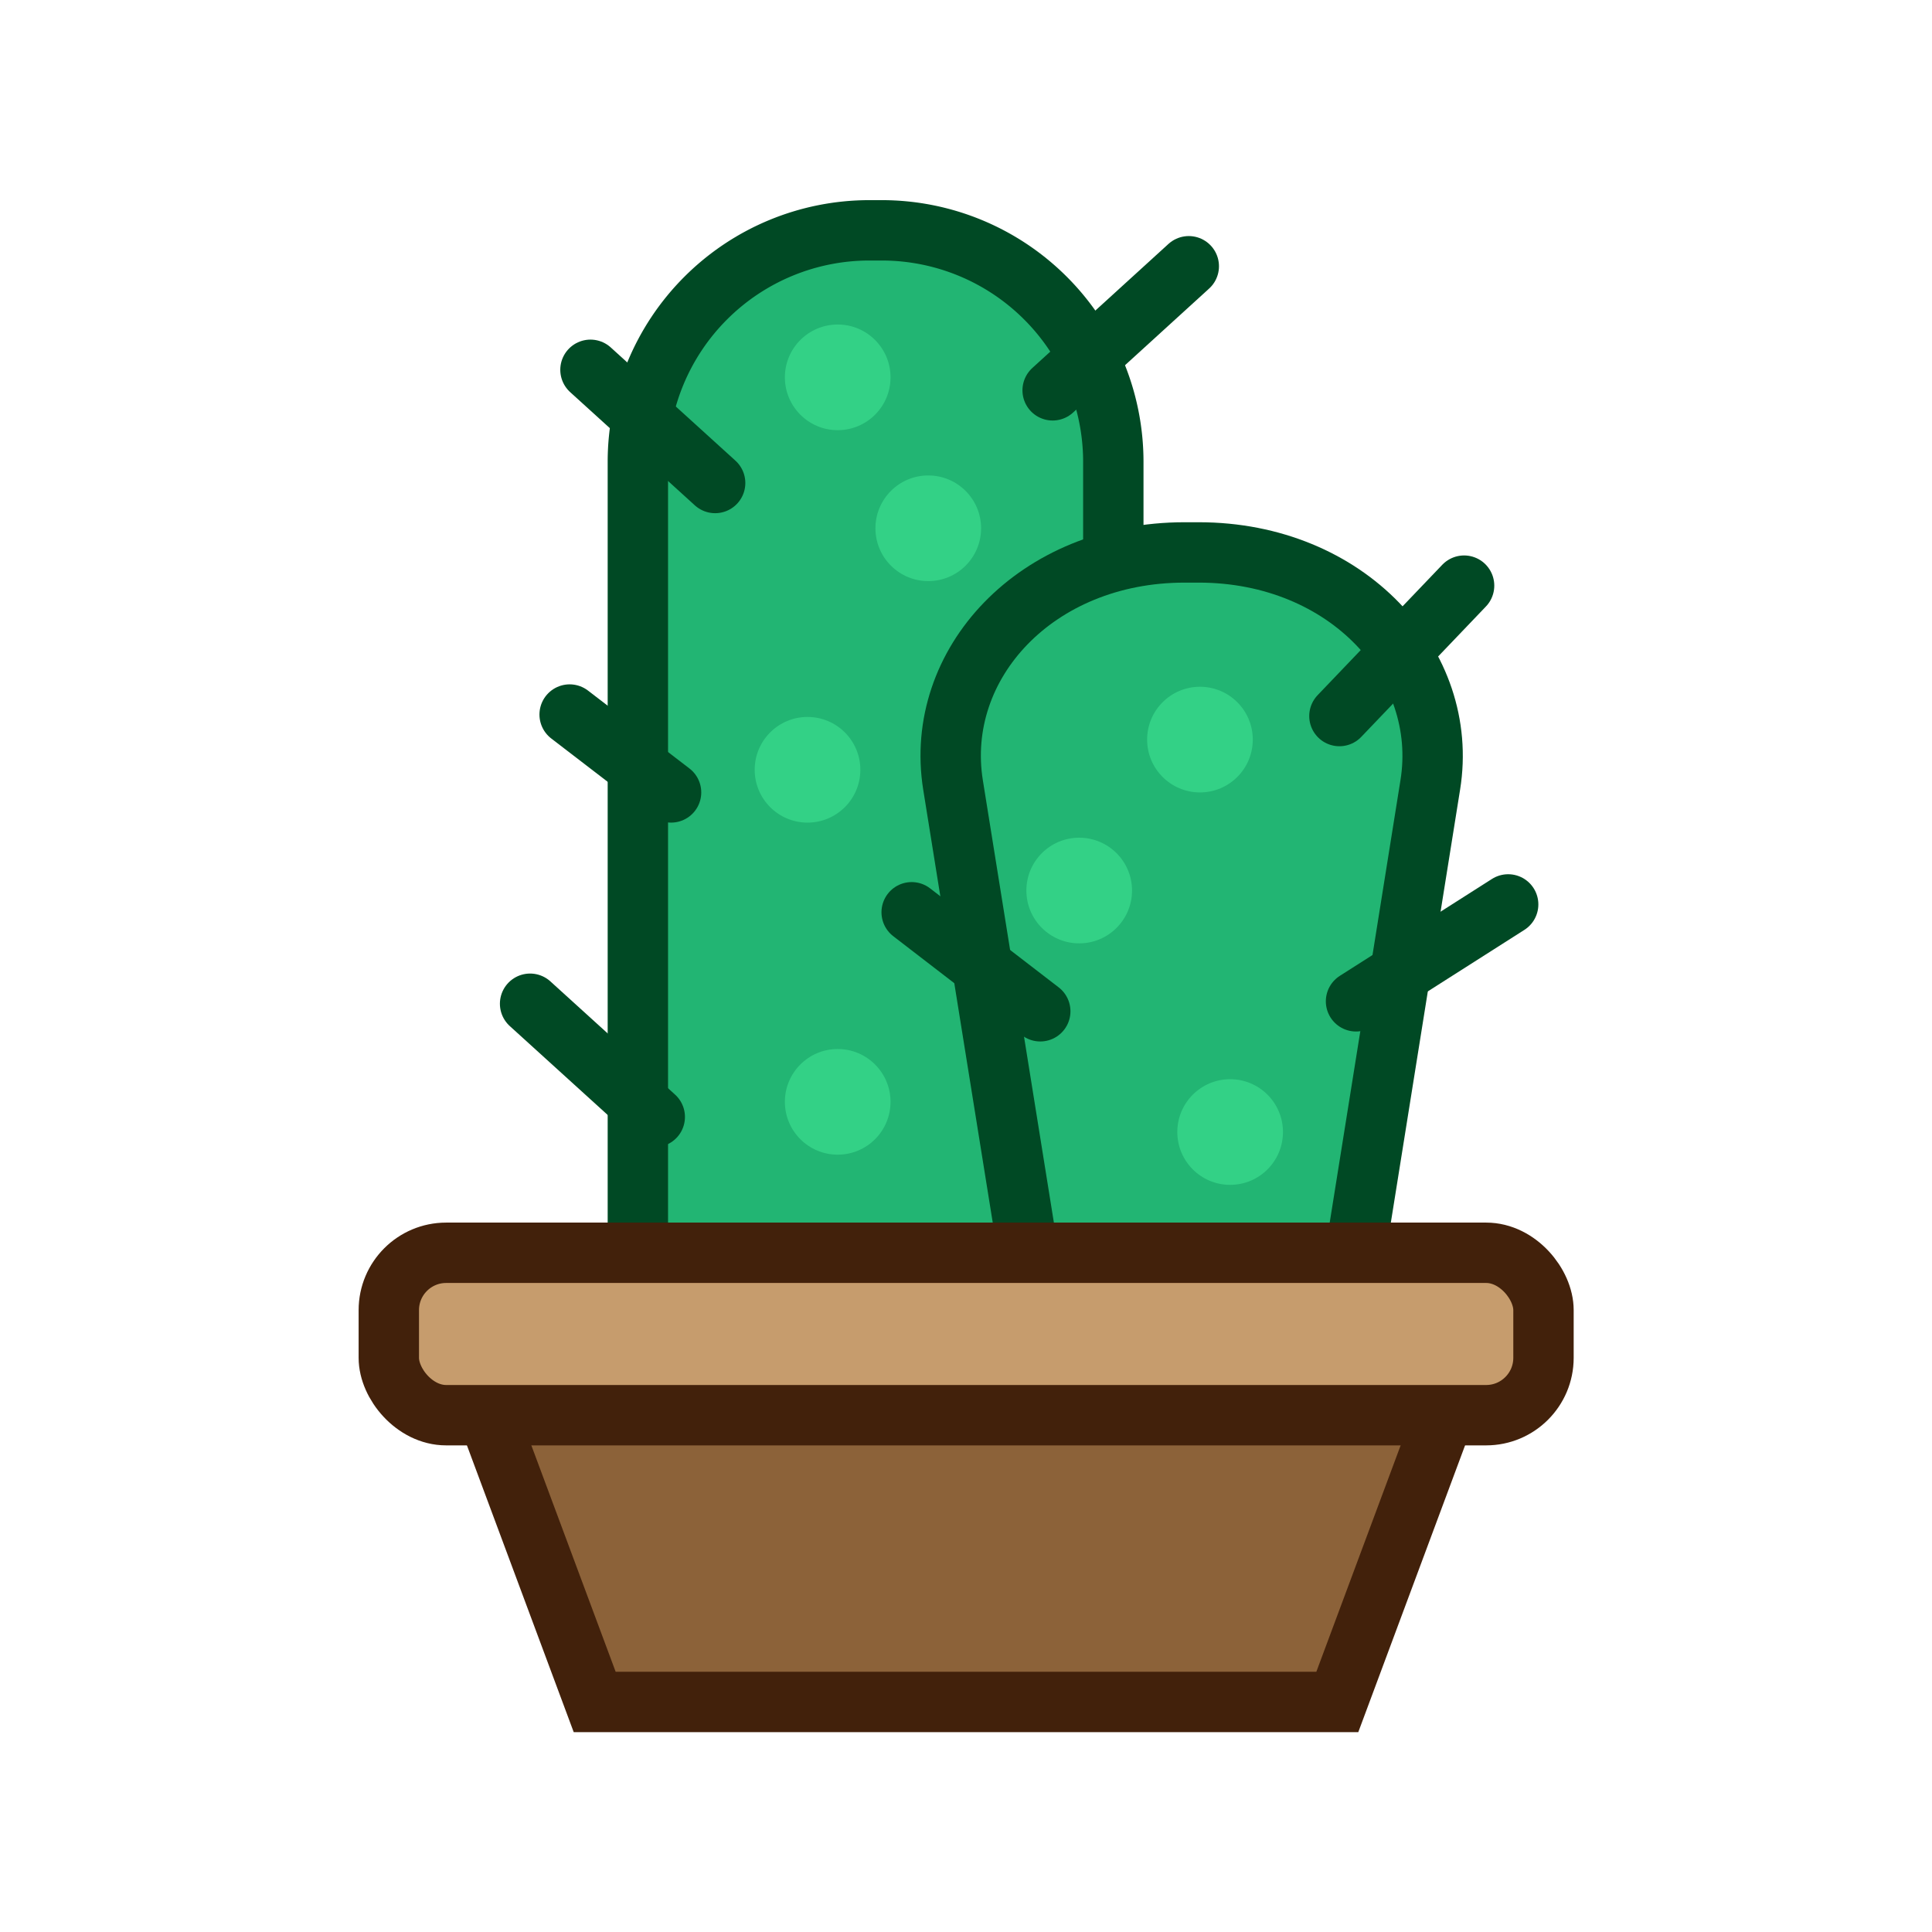
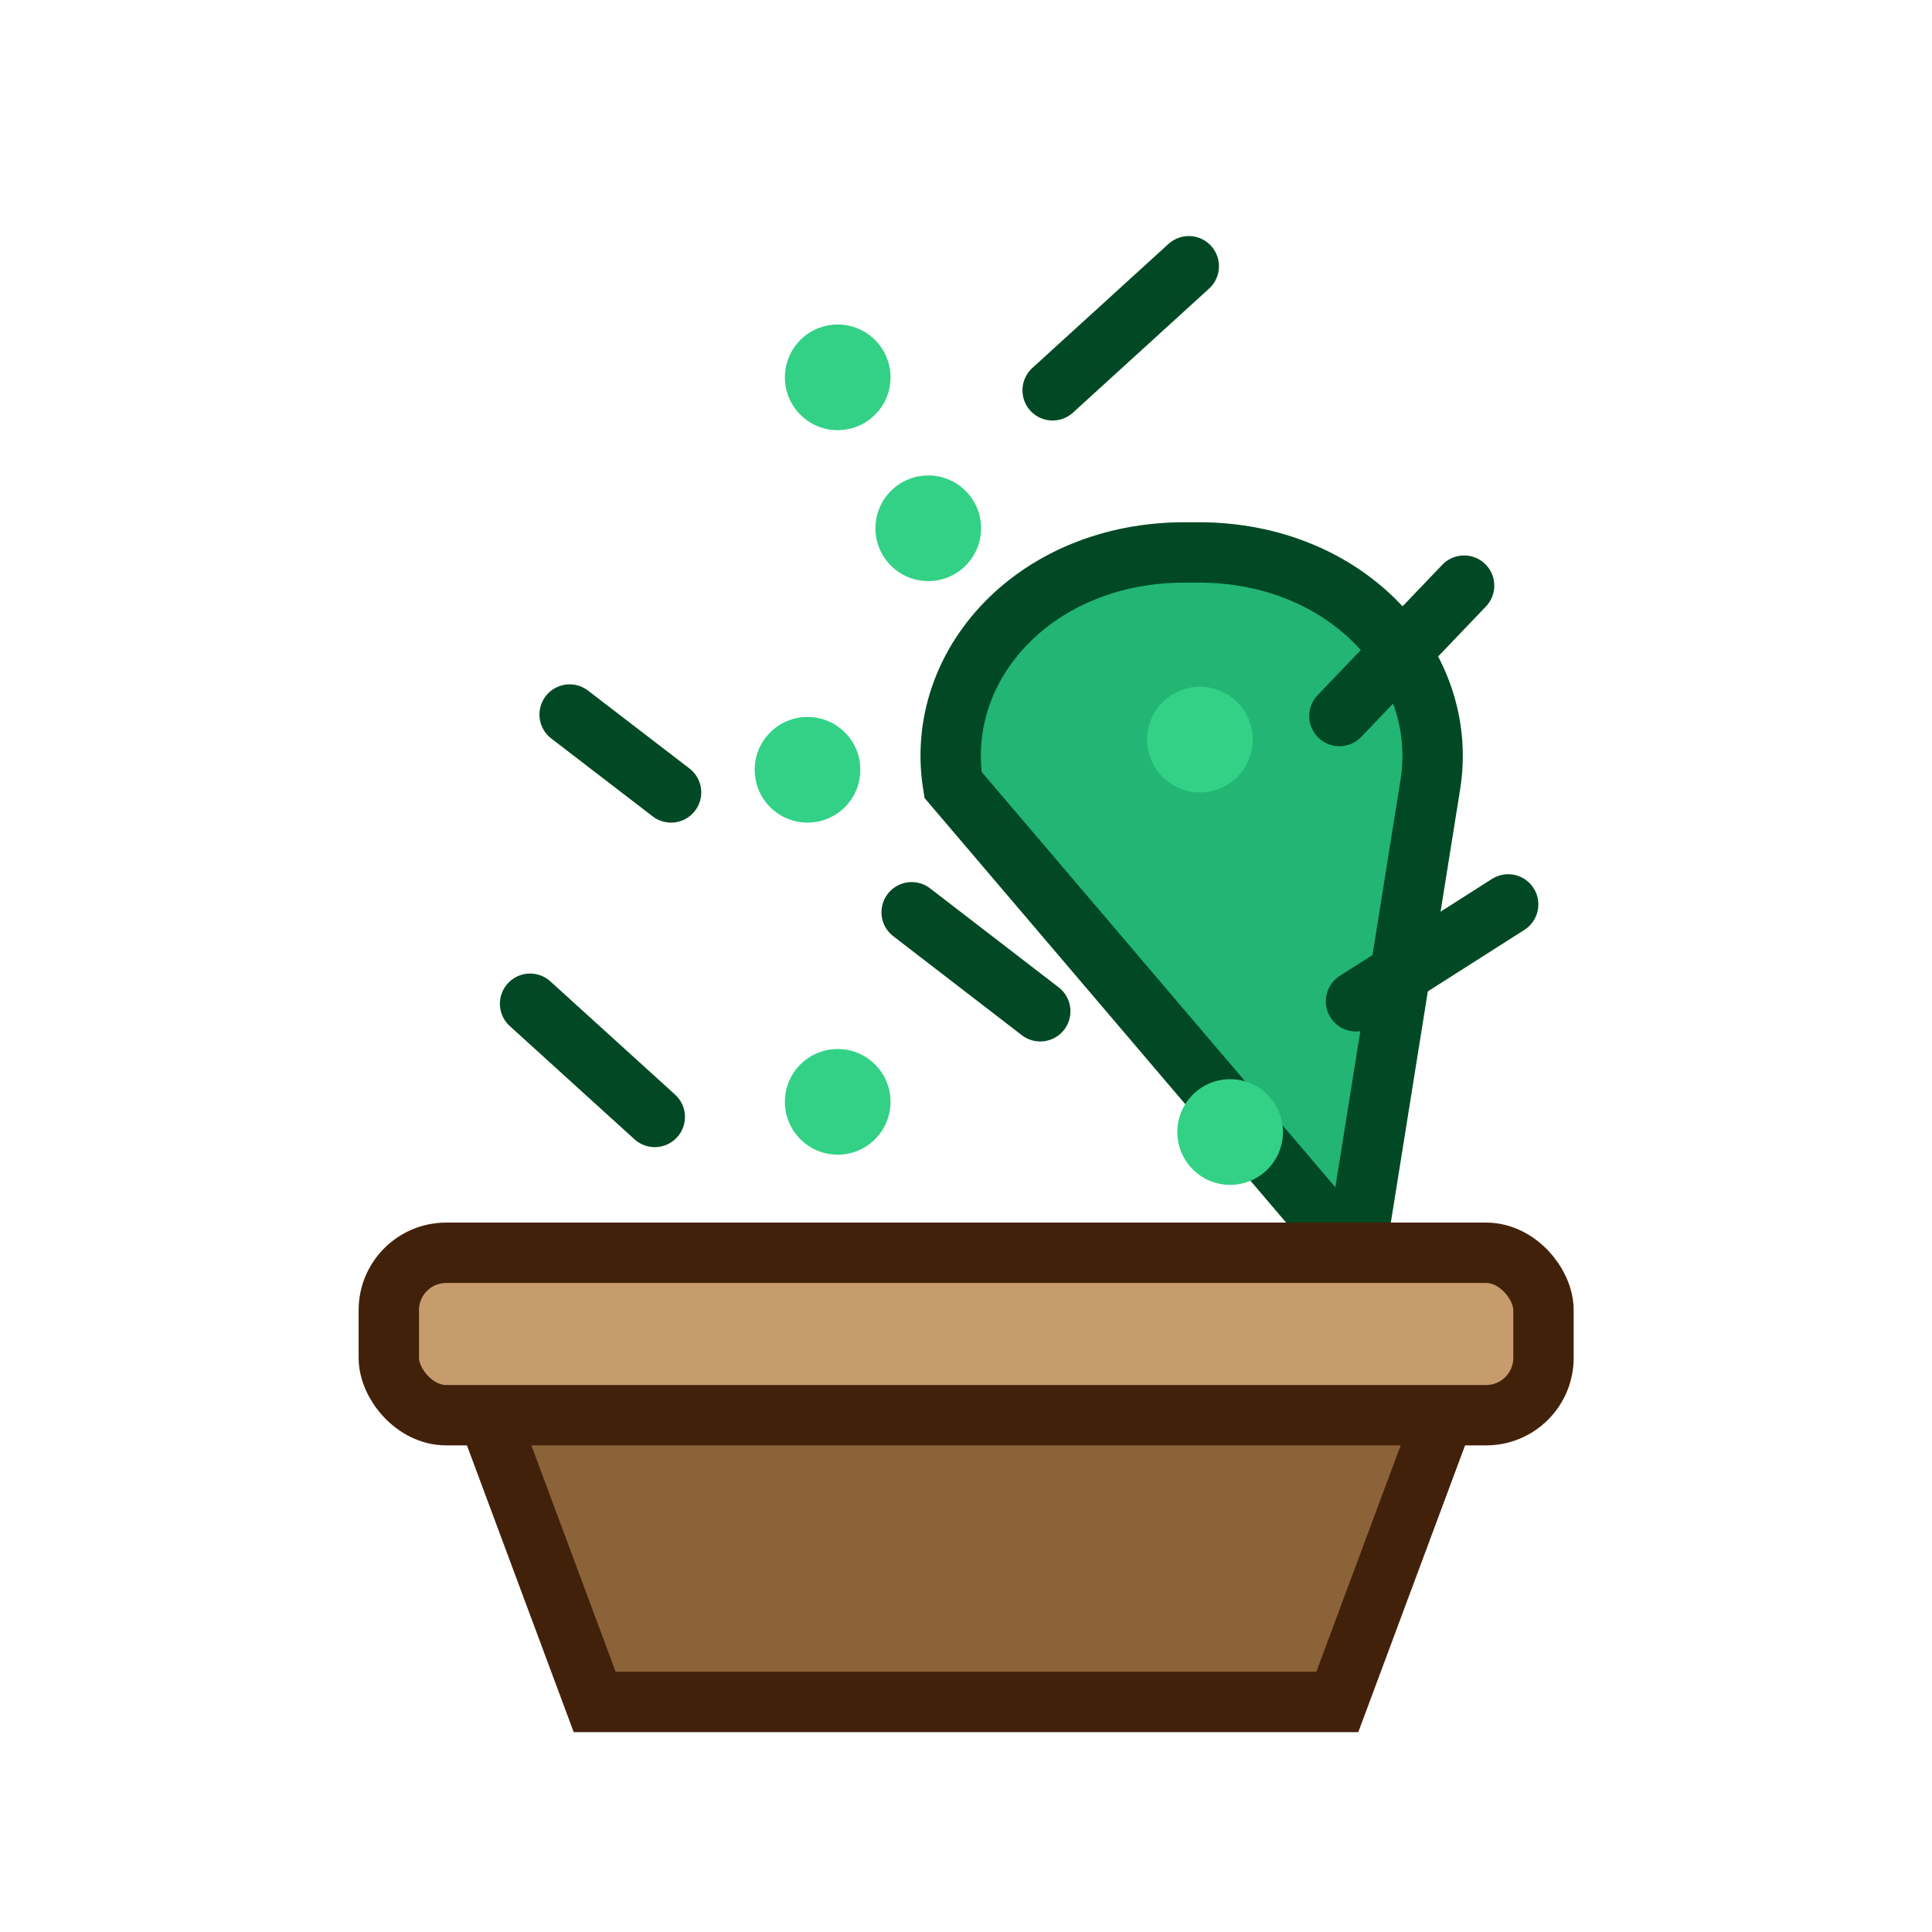
<svg xmlns="http://www.w3.org/2000/svg" width="800px" height="800px" viewBox="0 0 64 64">
  <defs>
    <style>.cls-1{fill:#22b573;}.cls-1,.cls-4{stroke:#004924;}.cls-1,.cls-2,.cls-3,.cls-4{stroke-miterlimit:10;stroke-width:2px;}.cls-2{fill:#8c6239;}.cls-2,.cls-3{stroke:#42210b;}.cls-3{fill:#c69c6d;}.cls-4{fill:none;stroke-linecap:round;}.cls-5{fill:#33d186;}</style>
  </defs>
  <title />
  <g data-name="Layer 7" id="Layer_7">
-     <path class="cls-1" d="M28.8,7.63h.41a7.67,7.67,0,0,1,7.67,7.67V41.63a0,0,0,0,1,0,0H21.13a0,0,0,0,1,0,0V15.3A7.67,7.67,0,0,1,28.8,7.63Z" />
-     <path class="cls-1" d="M44.88,41.63H34.08L31.57,26c-.64-4,2.75-7.7,7.67-7.7h.47c4.92,0,8.31,3.73,7.67,7.7Z" />
+     <path class="cls-1" d="M44.88,41.63L31.57,26c-.64-4,2.75-7.7,7.67-7.7h.47c4.92,0,8.31,3.73,7.67,7.7Z" />
    <polygon class="cls-2" points="44.3 56.38 19.7 56.38 16.14 46.82 47.86 46.82 44.3 56.38" />
    <rect class="cls-3" height="5.38" rx="1.9" ry="1.9" width="38.25" x="12.88" y="41.5" />
-     <line class="cls-4" x1="23.69" x2="19.56" y1="16" y2="12.25" />
    <line class="cls-4" x1="34.87" x2="39.38" y1="12.93" y2="8.82" />
    <line class="cls-4" x1="22.23" x2="18.87" y1="26.25" y2="23.67" />
    <line class="cls-4" x1="21.69" x2="17.56" y1="37" y2="33.25" />
    <line class="cls-4" x1="44.92" x2="49.96" y1="33.17" y2="29.96" />
    <circle class="cls-5" cx="30.75" cy="17.5" r="1.75" />
    <circle class="cls-5" cx="26.75" cy="25.5" r="1.75" />
    <circle class="cls-5" cx="27.75" cy="12.5" r="1.75" />
    <circle class="cls-5" cx="40.75" cy="37.5" r="1.75" />
    <circle class="cls-5" cx="27.75" cy="36.5" r="1.75" />
    <circle class="cls-5" cx="39.75" cy="24.5" r="1.75" />
-     <circle class="cls-5" cx="35.75" cy="29.5" r="1.75" />
    <line class="cls-4" x1="44.37" x2="48.5" y1="23.72" y2="19.4" />
    <line class="cls-4" x1="34.46" x2="30.2" y1="33.5" y2="30.22" />
  </g>
</svg>